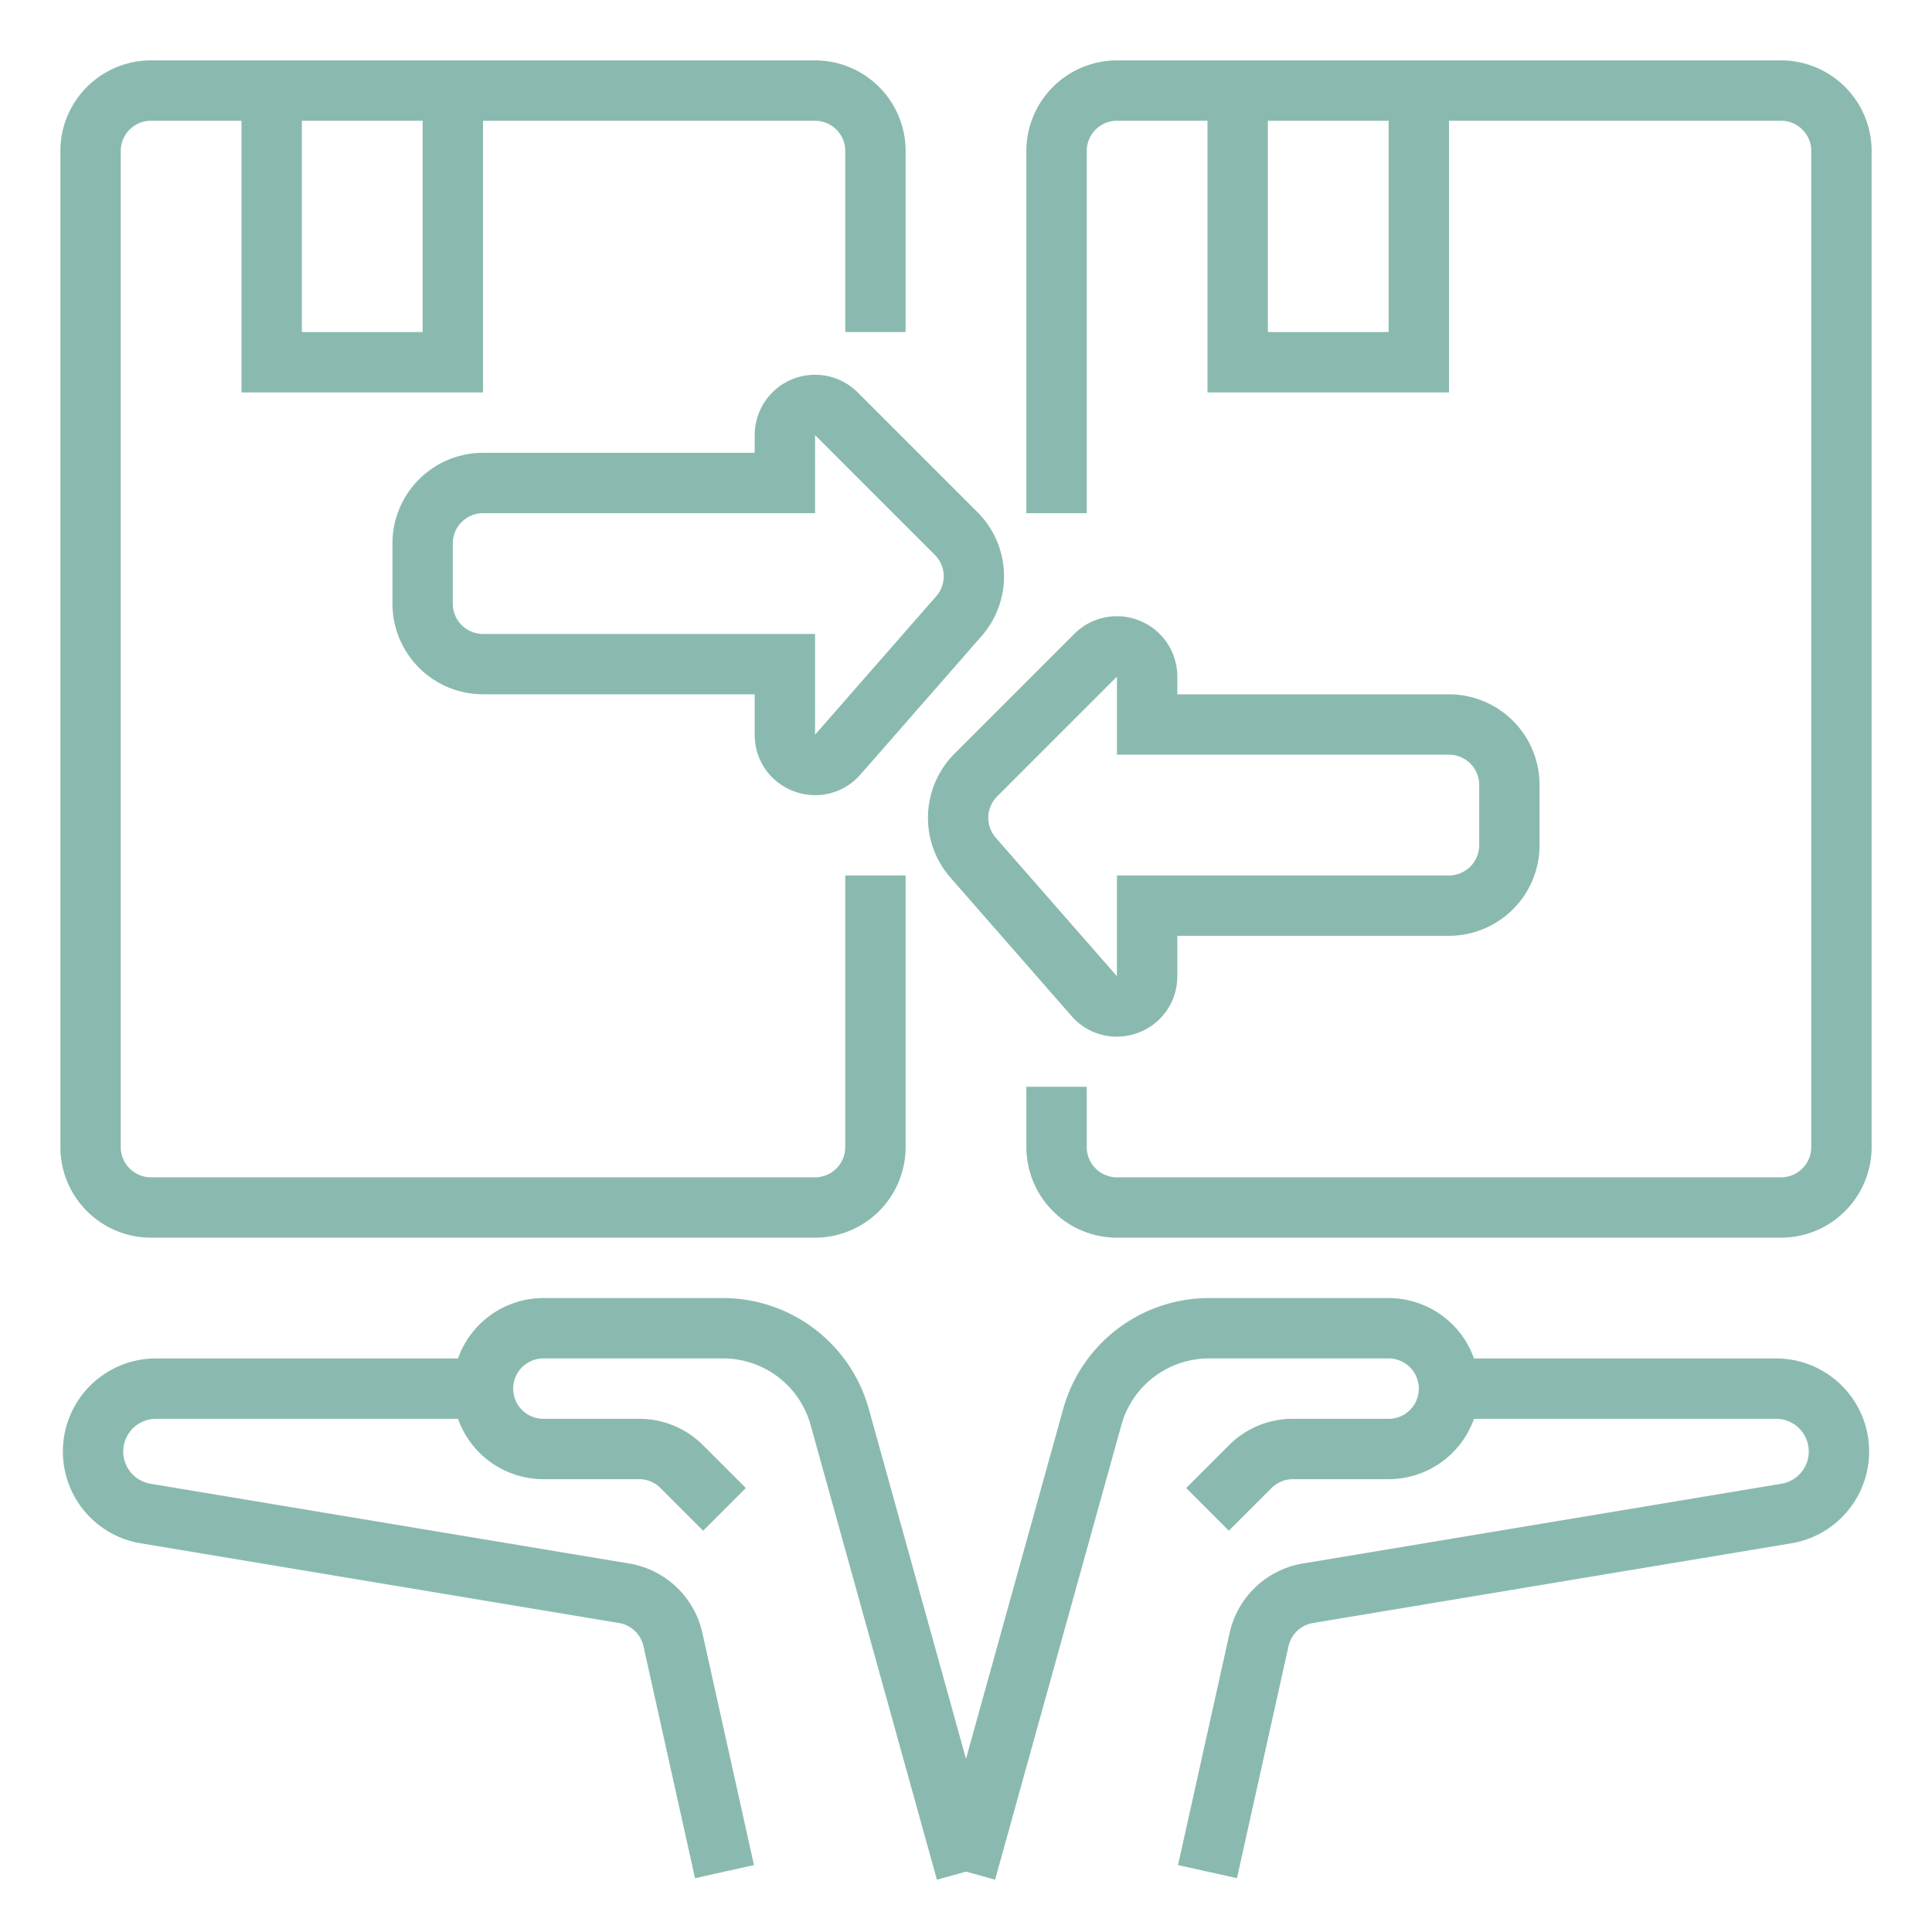
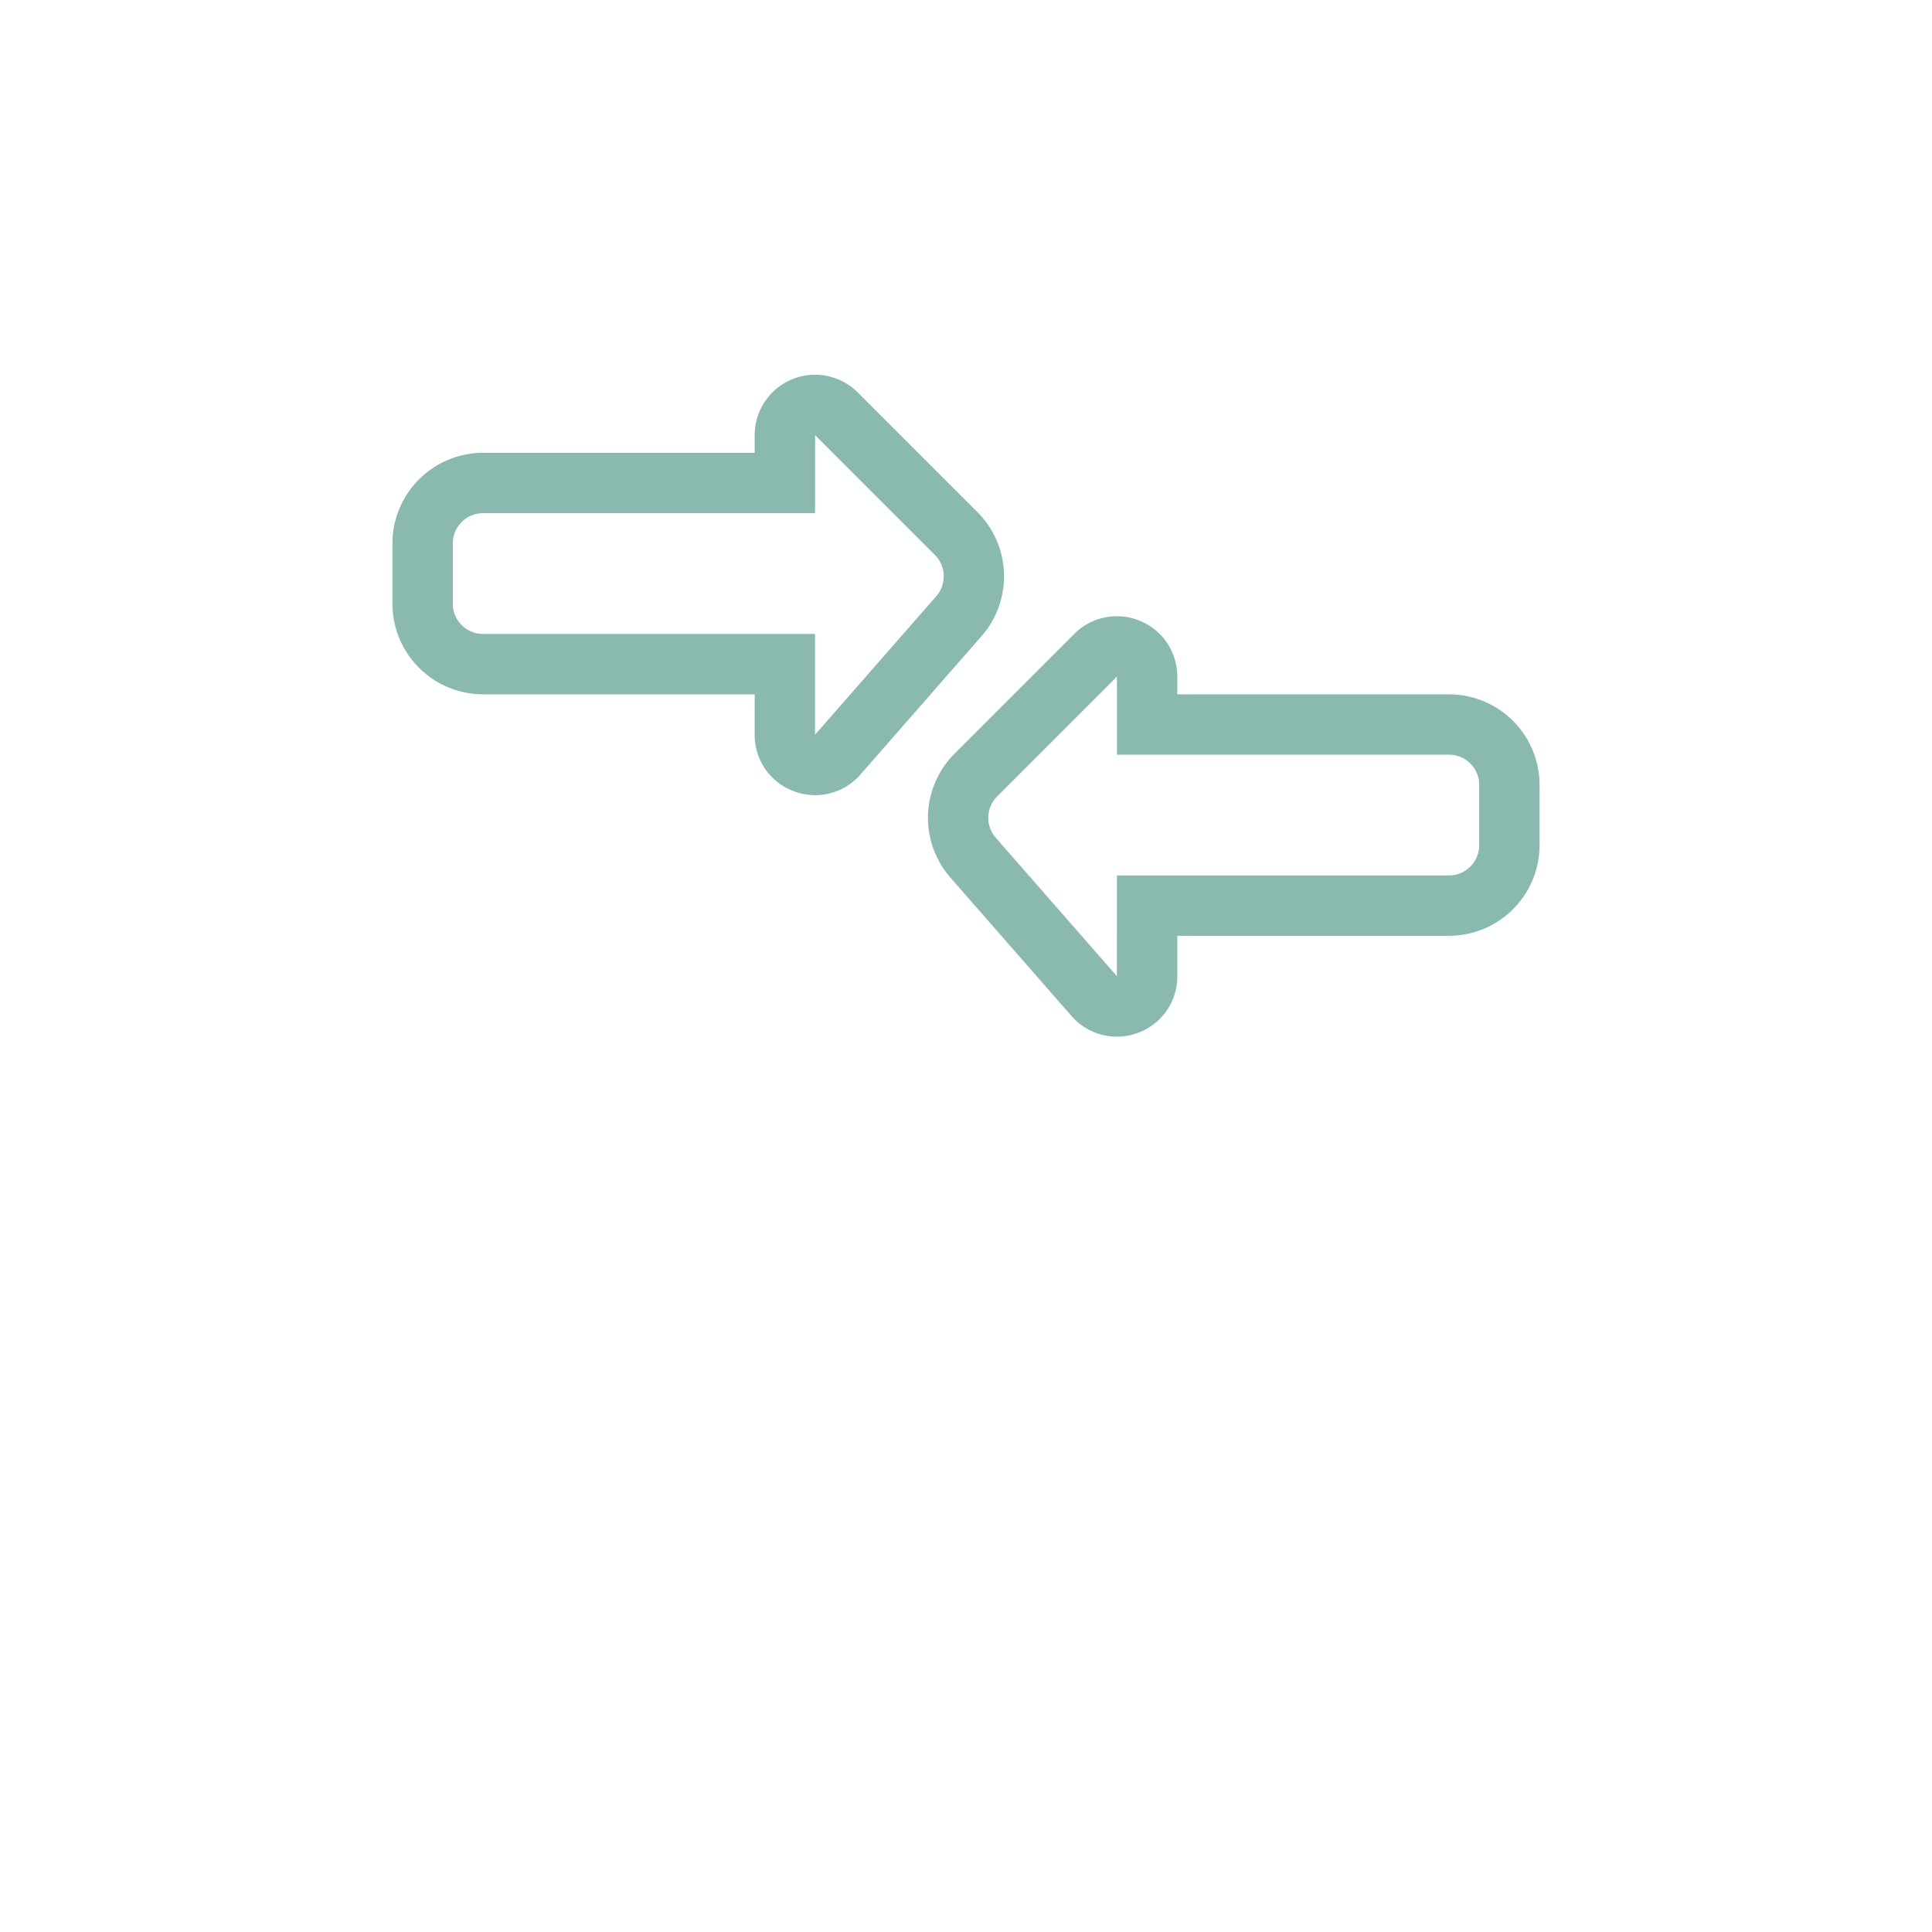
<svg xmlns="http://www.w3.org/2000/svg" version="1.1" width="512" height="512" x="0" y="0" viewBox="0 0 512 512" style="enable-background:new 0 0 512 512" xml:space="preserve" class="">
  <g>
    <g data-name="/ OUTLINE">
-       <path d="M470.676 360h-80.052A24.038 24.038 0 0 0 368 344h-47.678a40.12 40.12 0 0 0-38.54 29.294L256 466.11l-25.782-92.816A40.12 40.12 0 0 0 191.678 344H144a24.038 24.038 0 0 0-22.624 16H41.324a24.662 24.662 0 0 0-4.054 48.989l126.767 21.128a7.966 7.966 0 0 1 6.495 6.155l13.658 61.463 15.62-3.47-13.659-61.463a23.897 23.897 0 0 0-19.483-18.468L39.9 393.207a8.623 8.623 0 0 1-5.505-3.348A8.662 8.662 0 0 1 41.325 376h80.051A24.038 24.038 0 0 0 144 392h25.373a7.945 7.945 0 0 1 5.656 2.343l11.314 11.314 11.314-11.314-11.313-11.313a23.844 23.844 0 0 0-16.97-7.03H144a8 8 0 0 1 0-16h47.678a24.072 24.072 0 0 1 23.124 17.577l33.49 120.564L256 496l7.708 2.141 33.49-120.564A24.072 24.072 0 0 1 320.322 360H368a8 8 0 0 1 0 16h-25.373a23.844 23.844 0 0 0-16.97 7.03l-11.314 11.313 11.314 11.314 11.314-11.314a7.945 7.945 0 0 1 5.656-2.343H368a24.038 24.038 0 0 0 22.624-16h80.052a8.662 8.662 0 0 1 6.93 13.859 8.628 8.628 0 0 1-5.506 3.348l-126.768 21.127a23.897 23.897 0 0 0-19.483 18.468l-13.659 61.463 15.62 3.47 13.658-61.463a7.966 7.966 0 0 1 6.495-6.155l126.767-21.128A24.662 24.662 0 0 0 470.676 360ZM472 16H296a24.027 24.027 0 0 0-24 24v96h16V40a8.01 8.01 0 0 1 8-8h24v72h64V32h88a8.01 8.01 0 0 1 8 8v264a8.01 8.01 0 0 1-8 8H296a8.01 8.01 0 0 1-8-8v-16h-16v16a24.027 24.027 0 0 0 24 24h176a24.027 24.027 0 0 0 24-24V40a24.027 24.027 0 0 0-24-24ZM368 88h-32V32h32ZM40 328h176a24.027 24.027 0 0 0 24-24v-72h-16v72a8.01 8.01 0 0 1-8 8H40a8.01 8.01 0 0 1-8-8V40a8.01 8.01 0 0 1 8-8h24v72h64V32h88a8.01 8.01 0 0 1 8 8v48h16V40a24.027 24.027 0 0 0-24-24H40a24.027 24.027 0 0 0-24 24v264a24.027 24.027 0 0 0 24 24ZM80 32h32v56H80Z" fill="#8abaaf" data-original="#000000" opacity="1" class="" />
      <path d="M227.313 104A16 16 0 0 0 200 115.313V120h-72a24.027 24.027 0 0 0-24 24v16a24.027 24.027 0 0 0 24 24h72v10.709a15.873 15.873 0 0 0 10.372 14.977 16.159 16.159 0 0 0 5.689 1.042 15.873 15.873 0 0 0 11.98-5.483l32.122-36.712a24.06 24.06 0 0 0-1.09-32.774L227.313 104Zm20.81 53.997L216 194.7V168h-88a8.01 8.01 0 0 1-8-8v-16a8.01 8.01 0 0 1 8-8h88l.005-20.682 31.754 31.755a8.02 8.02 0 0 1 .363 10.924ZM302.123 164.532A15.955 15.955 0 0 0 284.687 168l-31.758 31.758a24.06 24.06 0 0 0-1.092 32.775l32.122 36.712a15.873 15.873 0 0 0 11.98 5.484 16.155 16.155 0 0 0 5.689-1.043A15.873 15.873 0 0 0 312 258.709V248h72a24.027 24.027 0 0 0 24-24v-16a24.027 24.027 0 0 0-24-24h-72v-4.687a15.953 15.953 0 0 0-9.877-14.781Zm-6.066 14.732a.268.268 0 0 1-.078.029ZM384 200a8.01 8.01 0 0 1 8 8v16a8.01 8.01 0 0 1-8 8h-88l-.006 26.702-32.116-36.705a8.02 8.02 0 0 1 .364-10.925L296 179.313V200Z" fill="#8abaaf" data-original="#000000" opacity="1" class="" />
    </g>
  </g>
</svg>